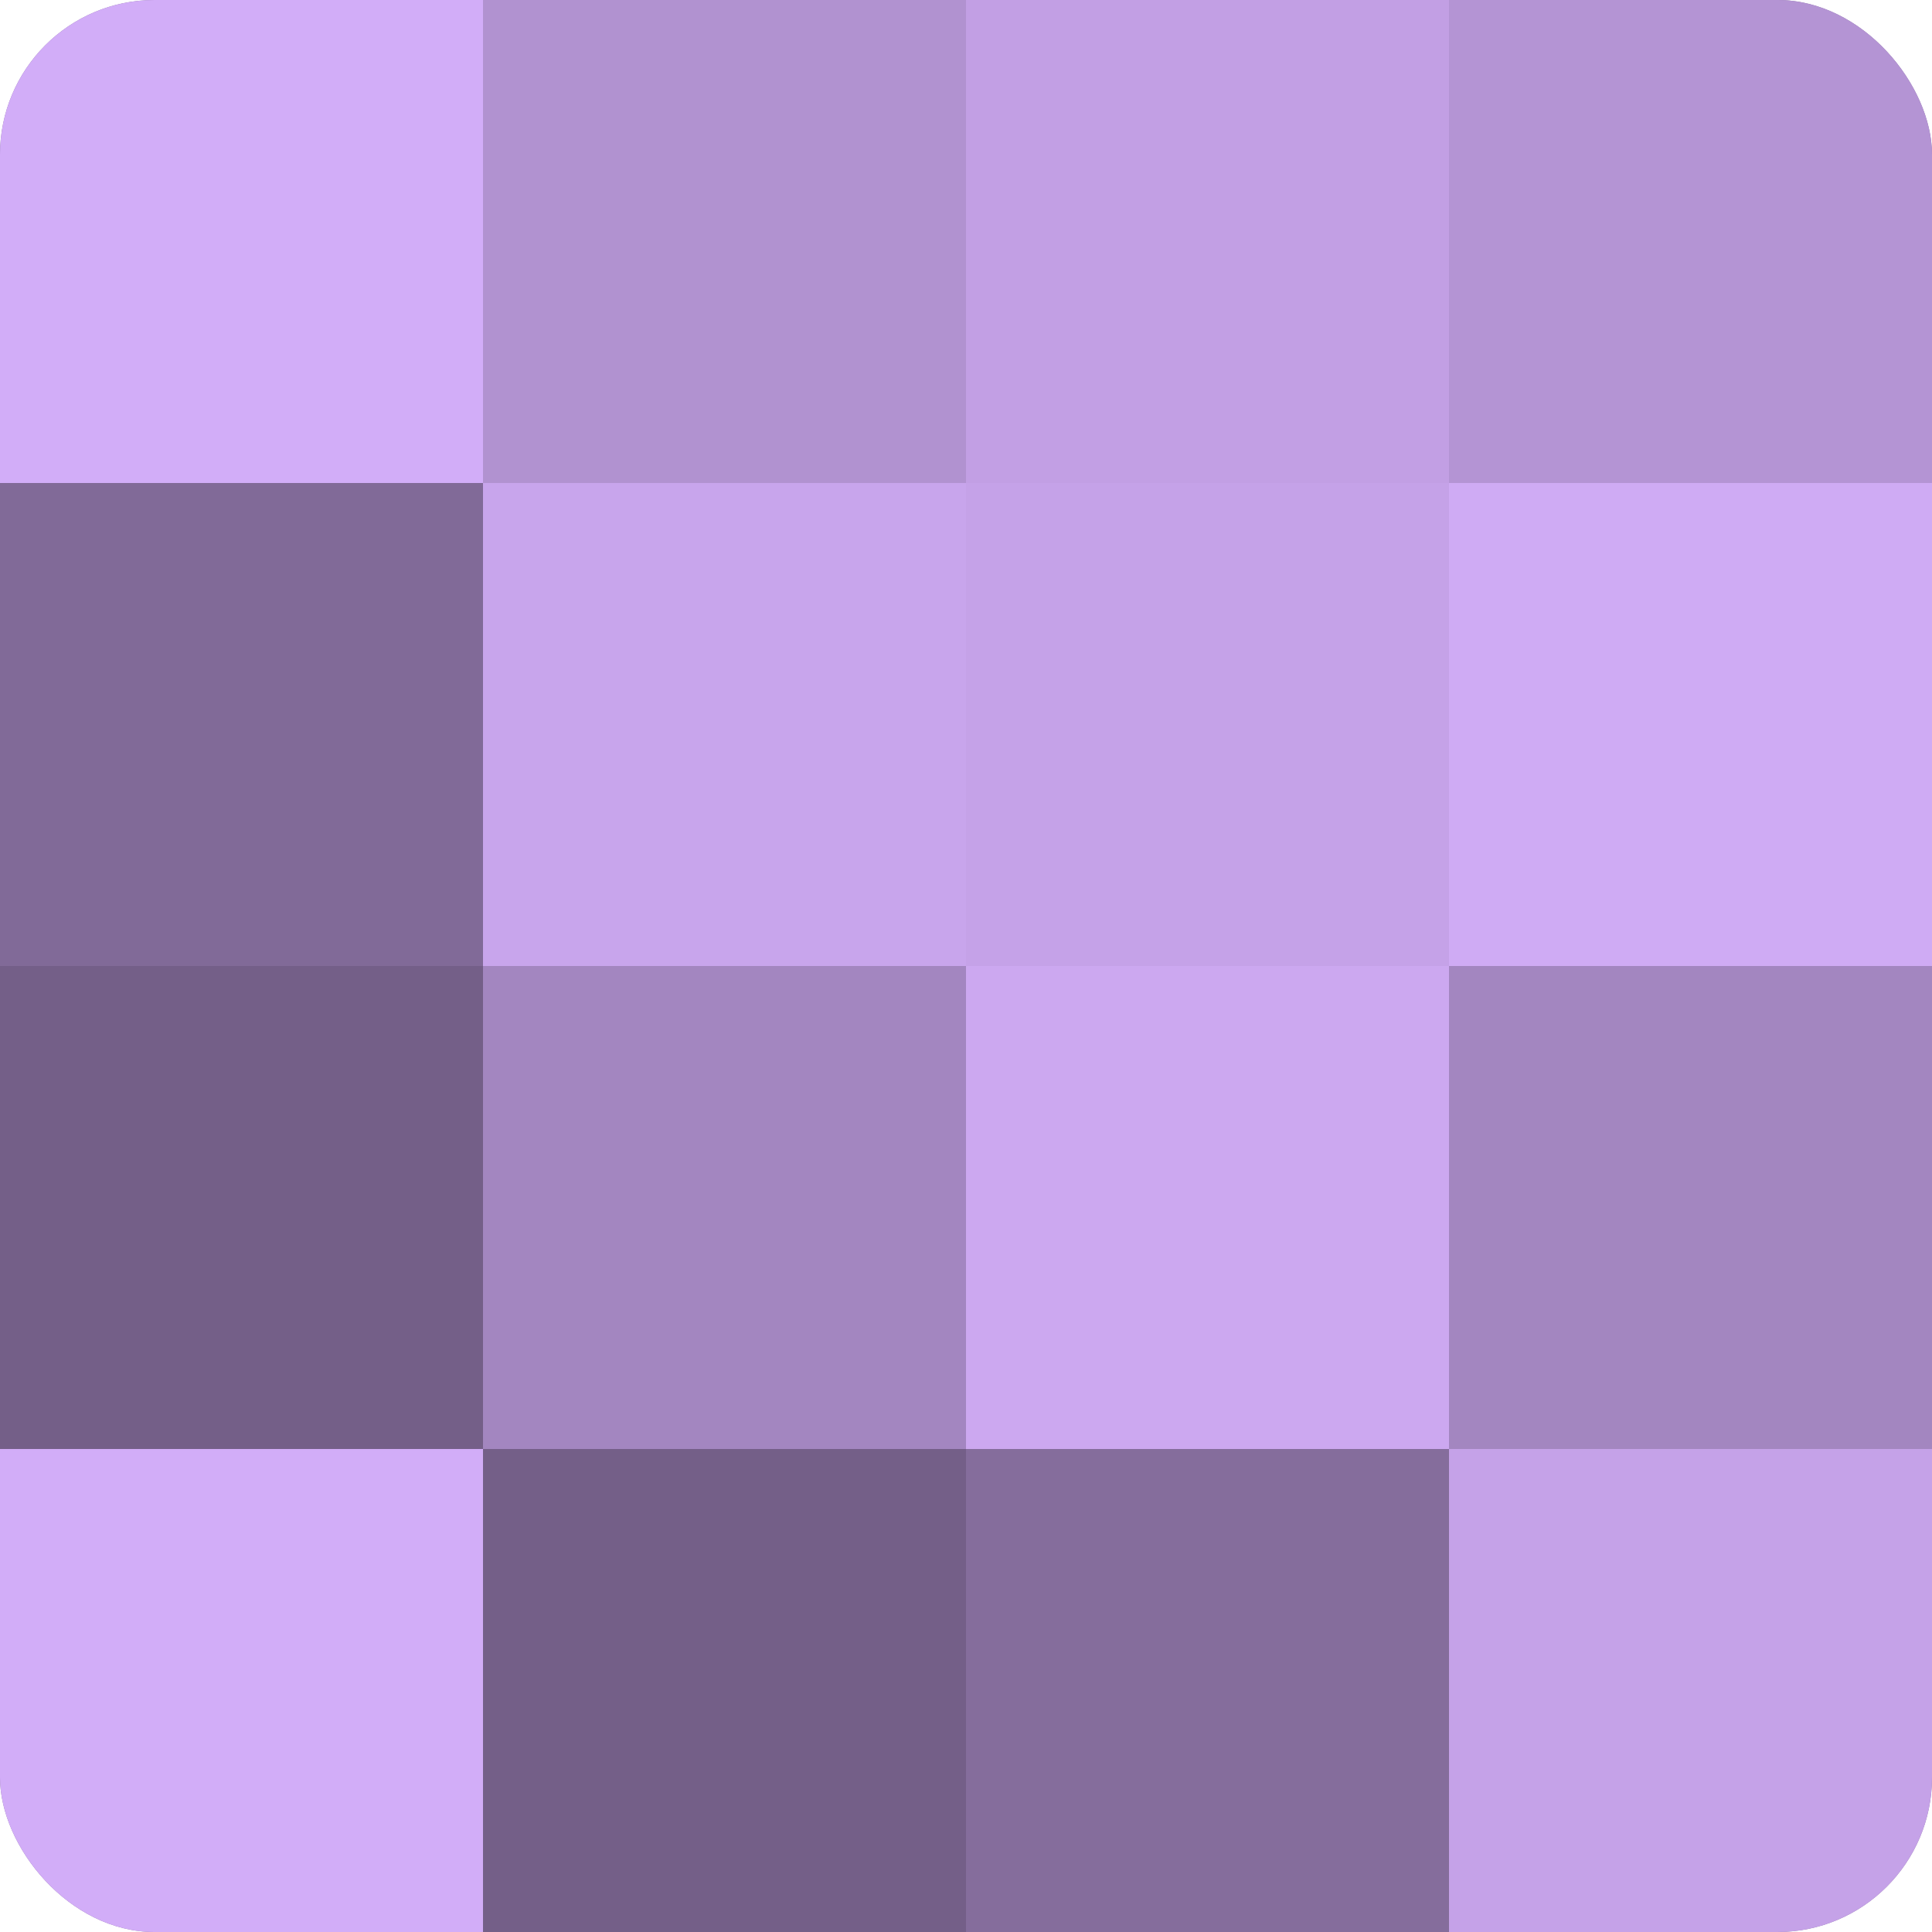
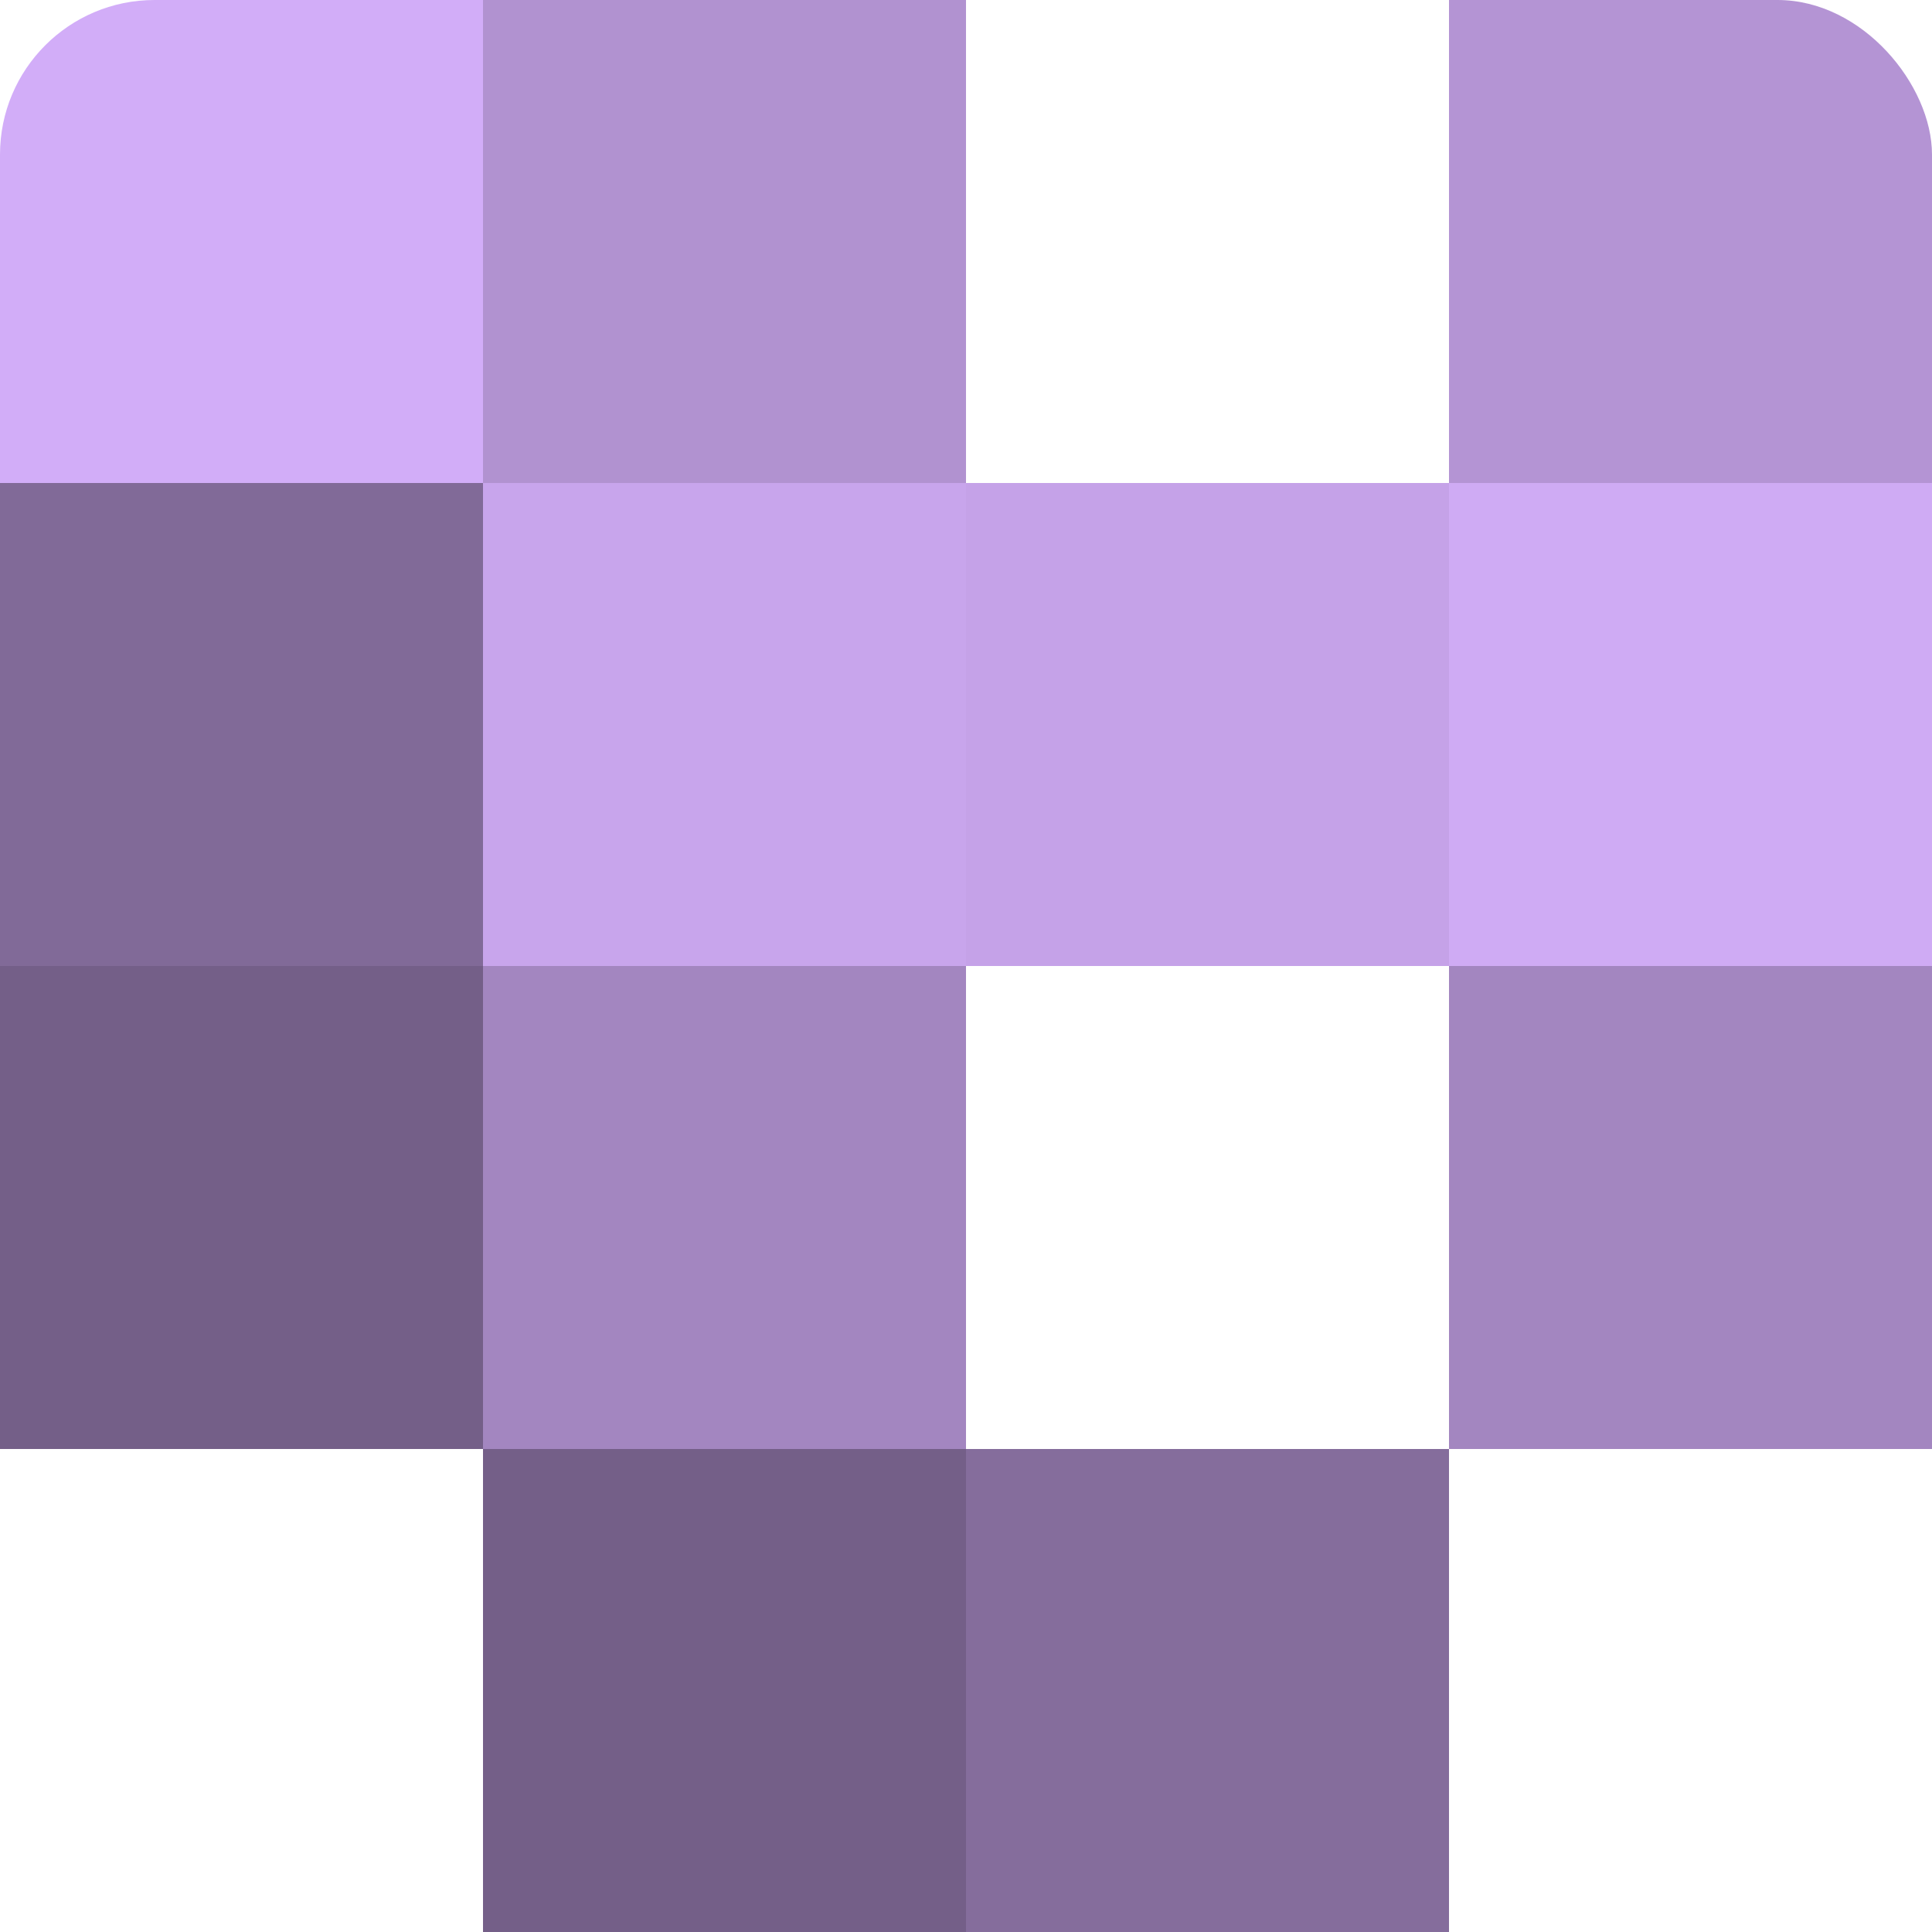
<svg xmlns="http://www.w3.org/2000/svg" width="60" height="60" viewBox="0 0 100 100" preserveAspectRatio="xMidYMid meet">
  <defs>
    <clipPath id="c" width="100" height="100">
      <rect width="100" height="100" rx="8" ry="8" />
    </clipPath>
  </defs>
  <g clip-path="url(#c)">
-     <rect width="100" height="100" fill="#8870a0" />
    <rect width="25" height="25" fill="#d2adf8" />
    <rect y="25" width="25" height="25" fill="#816a98" />
    <rect y="50" width="25" height="25" fill="#745f88" />
-     <rect y="75" width="25" height="25" fill="#d2adf8" />
    <rect x="25" width="25" height="25" fill="#b192d0" />
    <rect x="25" y="25" width="25" height="25" fill="#c8a5ec" />
    <rect x="25" y="50" width="25" height="25" fill="#a386c0" />
    <rect x="25" y="75" width="25" height="25" fill="#745f88" />
-     <rect x="50" width="25" height="25" fill="#c29fe4" />
    <rect x="50" y="25" width="25" height="25" fill="#c5a2e8" />
-     <rect x="50" y="50" width="25" height="25" fill="#cca8f0" />
    <rect x="50" y="75" width="25" height="25" fill="#856d9c" />
    <rect x="75" width="25" height="25" fill="#b494d4" />
    <rect x="75" y="25" width="25" height="25" fill="#cfabf4" />
    <rect x="75" y="50" width="25" height="25" fill="#a386c0" />
-     <rect x="75" y="75" width="25" height="25" fill="#c5a2e8" />
  </g>
</svg>